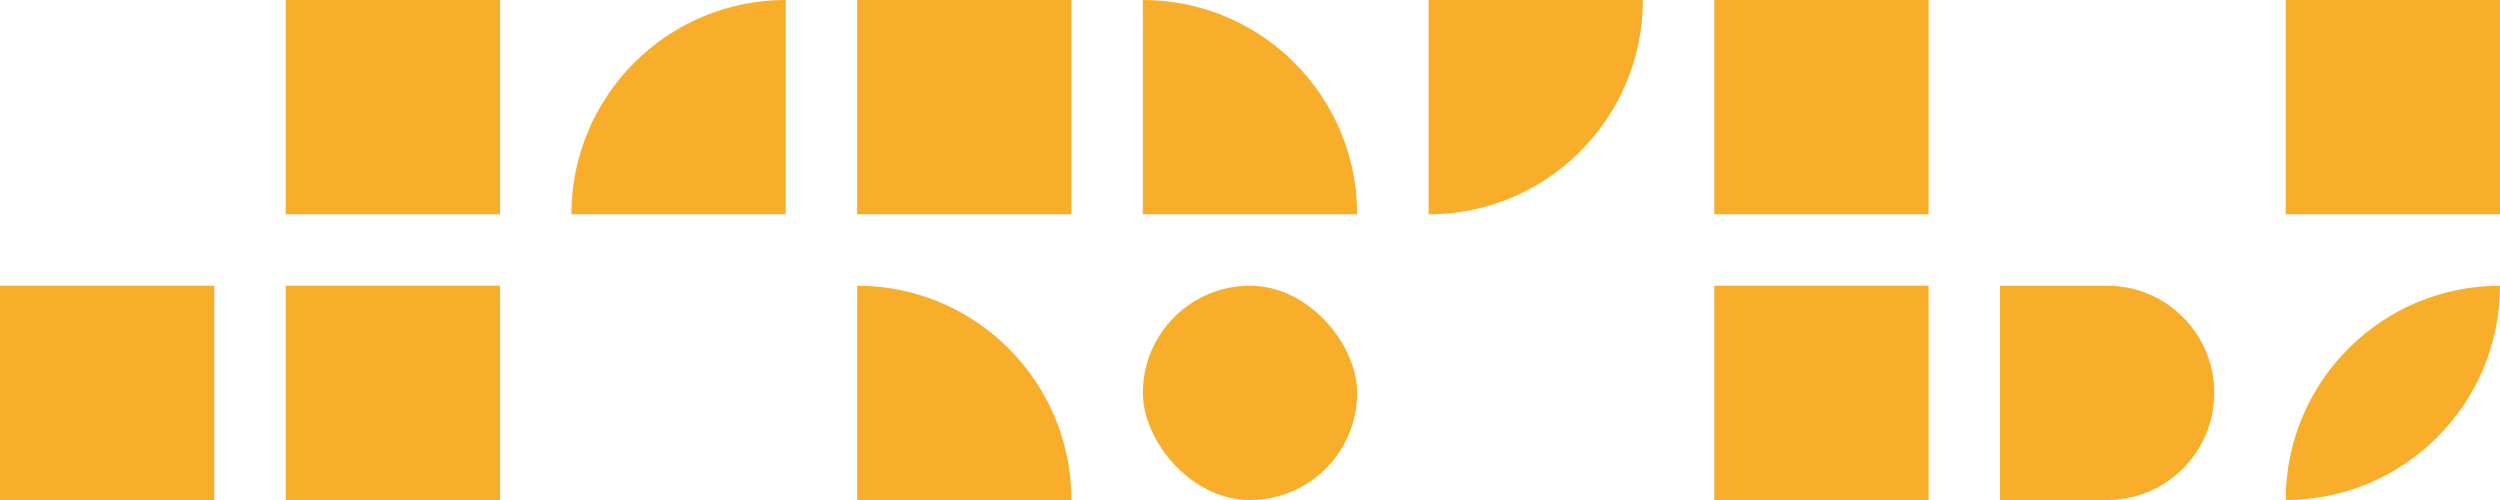
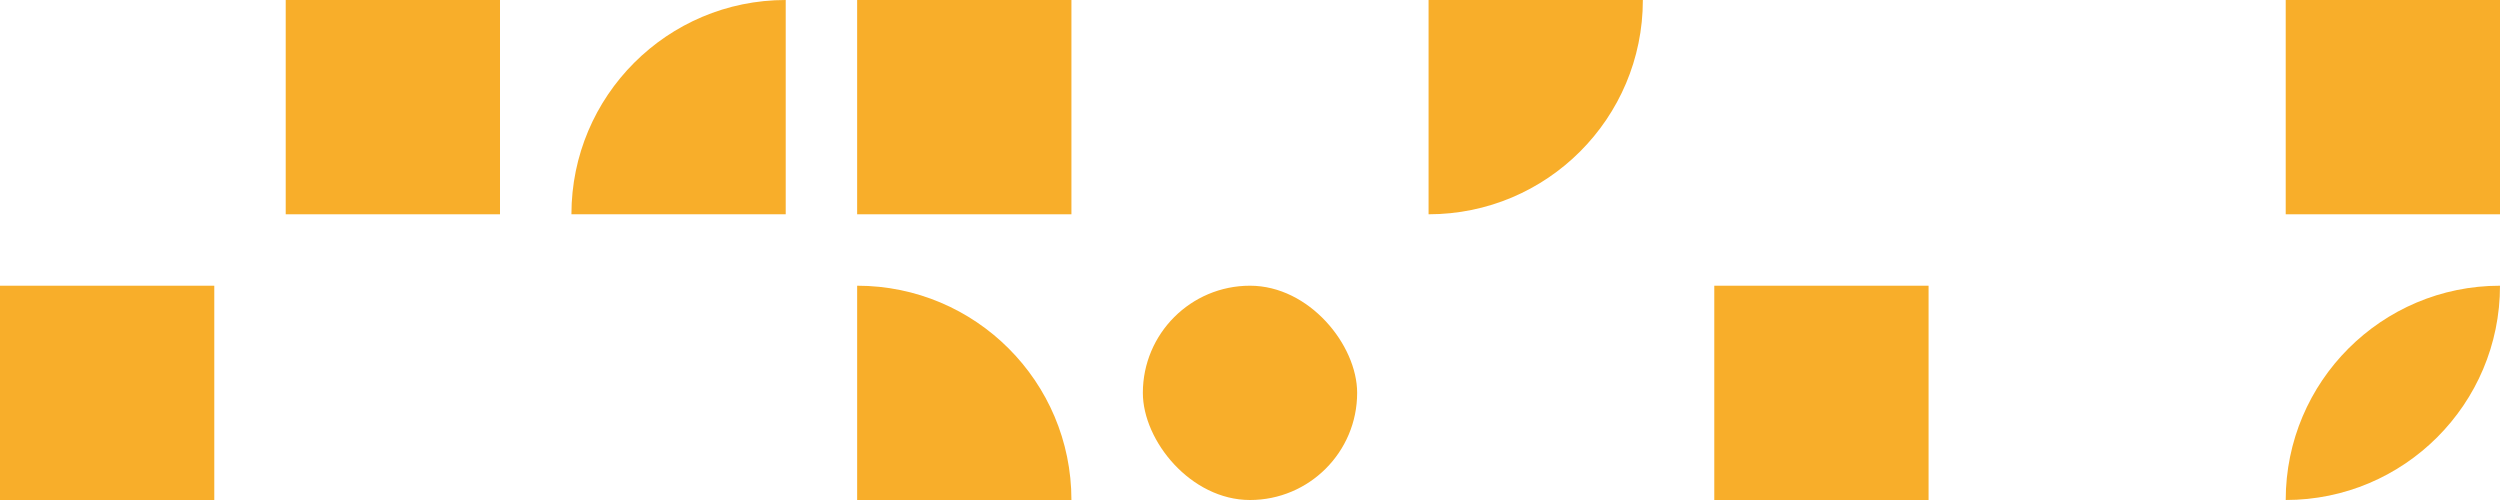
<svg xmlns="http://www.w3.org/2000/svg" width="175" height="35" viewBox="0 0 175 35" fill="none">
  <path d="M60 20C68.284 20 75 26.716 75 35H60V20Z" fill="#F8AE2A" />
  <path d="M40 15C40 6.716 46.716 0 55 0V15H40Z" fill="#F8AE2A" />
-   <rect x="120" width="15" height="15" fill="#F8AE2A" />
-   <path d="M140 20H147.5C151.642 20 155 23.358 155 27.5C155 31.642 151.642 35 147.5 35H140V20Z" fill="#F8AE2A" />
  <path d="M160 35C160 26.716 166.716 20 175 20C175 28.284 168.284 35 160 35Z" fill="#F8AE2A" />
-   <path d="M80 0C88.284 0 95 6.716 95 15H80V0Z" fill="#F8AE2A" />
  <rect x="60" width="15" height="15" fill="#F8AE2A" />
  <path d="M0 20H15V35H0V20Z" fill="#F8AE2A" />
-   <path d="M20 20H35V35H20V20Z" fill="#F8AE2A" />
  <path d="M20 0H35V15H20V0Z" fill="#F8AE2A" />
  <path d="M120 20H135V35H120V20Z" fill="#F8AE2A" />
  <rect x="80" y="20" width="15" height="15" rx="7.5" fill="#F8AE2A" />
  <path d="M100 0H115C115 8.284 108.284 15 100 15V0Z" fill="#F8AE2A" />
  <path d="M160 0H175V15H160V0Z" fill="#F8AE2A" />
</svg>